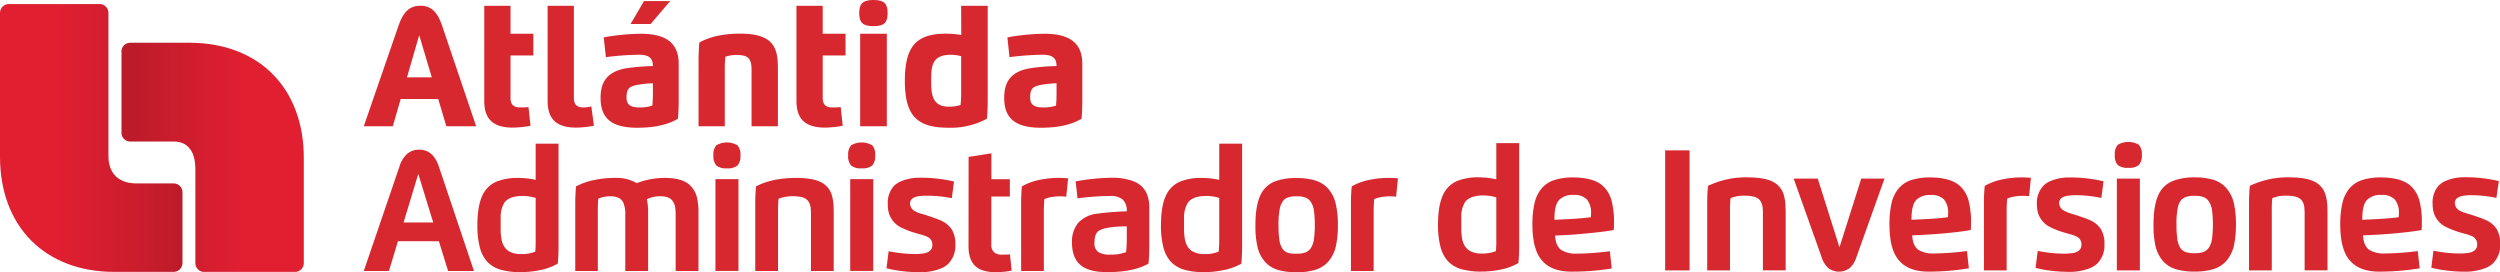
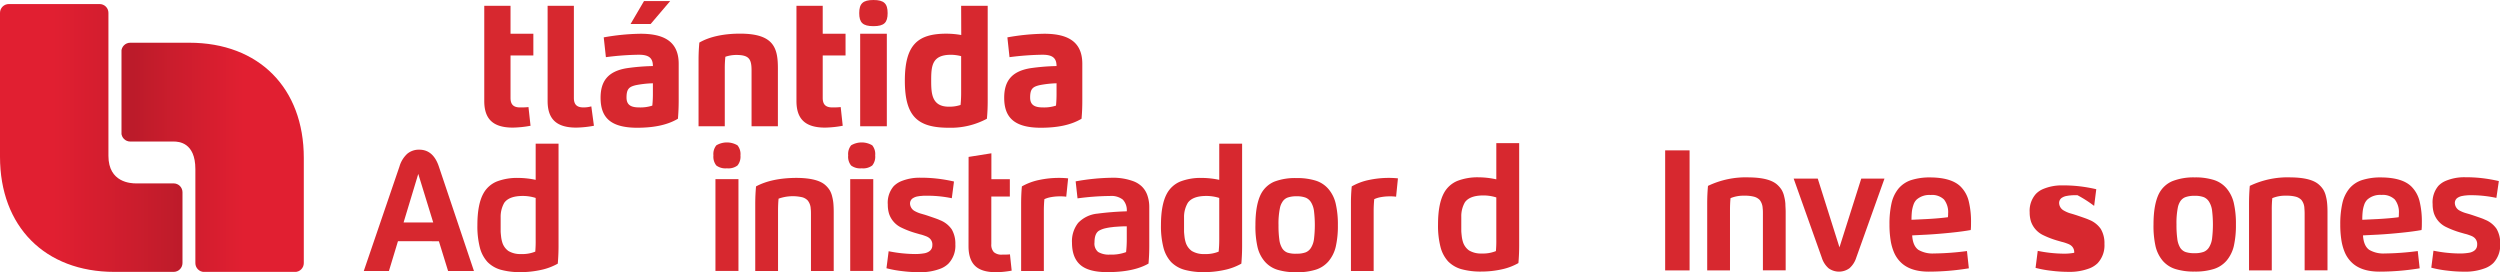
<svg xmlns="http://www.w3.org/2000/svg" xmlns:xlink="http://www.w3.org/1999/xlink" id="Capa_1" data-name="Capa 1" viewBox="0 0 691 75.21">
  <defs>
    <style>.cls-1{fill:none;}.cls-2{fill:#d7282f;}.cls-3{clip-path:url(#clip-path);}.cls-4{fill:url(#Degradado_sin_nombre_3);}.cls-5{clip-path:url(#clip-path-2);}.cls-6{fill:url(#Degradado_sin_nombre_3-2);}</style>
    <clipPath id="clip-path" transform="translate(-50 -42.1)">
      <path id="SVGID" class="cls-1" d="M52.44,43.22A2.43,2.43,0,0,0,50,45.65V85.43c0,19.26,12.39,31.82,31.64,31.82H98a2.45,2.45,0,0,0,2.44-2.44V95.22A2.45,2.45,0,0,0,98,92.79H87.57c-1.34,0-7.6-.21-7.6-7.6V45.65a2.43,2.43,0,0,0-2.44-2.43Z" />
    </clipPath>
    <linearGradient id="Degradado_sin_nombre_3" x1="-35.2" y1="378" x2="-34.09" y2="378" gradientTransform="matrix(32.9, 0, 0, -32.9, 1172.74, 12474.21)" gradientUnits="userSpaceOnUse">
      <stop offset="0" stop-color="#e11f31" />
      <stop offset="0.63" stop-color="#cb1d2d" />
      <stop offset="1" stop-color="#bc1b2a" />
    </linearGradient>
    <clipPath id="clip-path-2" transform="translate(-50 -42.1)">
      <path id="SVGID-2" data-name="SVGID" class="cls-1" d="M86,53.91a2.45,2.45,0,0,0-2.45,2.44V78.79A2.45,2.45,0,0,0,86,81.22H98c1.34,0,6,.21,6,7.61v26a2.45,2.45,0,0,0,2.44,2.44h25.09a2.45,2.45,0,0,0,2.44-2.44V85.73c0-19.27-12.39-31.82-31.65-31.82Z" />
    </clipPath>
    <linearGradient id="Degradado_sin_nombre_3-2" x1="-8.54" y1="378.02" x2="-7.43" y2="378.02" gradientTransform="matrix(-27.4, 0, 0, 27.4, -166.67, -10314.61)" xlink:href="#Degradado_sin_nombre_3" />
  </defs>
  <title>logo atlantida administrador de inversiones_a dos lineas_gradiente</title>
-   <path class="cls-2" d="M150.55,77,160.22,49c1.32-3.79,3.15-5.32,6-5.32s4.68,1.7,5.91,5.32L181.61,77h-8.24l-2.25-7.54H160.75L158.57,77Zm18.79-13.53-3.47-11.66-3.38,11.66Z" transform="translate(-50 -42.1)" />
  <path class="cls-2" d="M208.62,43.7V69.17c0,1.73.74,2.62,2.63,2.62a7.68,7.68,0,0,0,2.19-.29l.72,5.36a28.77,28.77,0,0,1-4.89.51c-5.55,0-7.91-2.44-7.91-7.35V43.7Z" transform="translate(-50 -42.1)" />
  <path class="cls-2" d="M216,69.12c0-4.55,2-7.31,7.24-8.17a57.73,57.73,0,0,1,7.22-.59c0-2.28-1.17-3.13-3.88-3.13a77,77,0,0,0-9.11.67l-.6-5.47a61.55,61.55,0,0,1,10.15-1c5.75,0,10.57,1.62,10.57,8.3V69.92c0,1.77-.07,3.26-.21,5-3.06,1.82-6.92,2.49-11.35,2.49C218.81,77.37,216,74.64,216,69.12Zm14.46-4a28,28,0,0,0-4.75.53c-1.79.44-2.54,1-2.54,3.4,0,2.12,1.29,2.74,3.52,2.74a10.41,10.41,0,0,0,3.61-.5,30.71,30.71,0,0,0,.16-3.39Zm-.62-16.39h-5.55L228,42.4h7.23Z" transform="translate(-50 -42.1)" />
  <path class="cls-2" d="M250.33,77h-7.25V58.87c0-1.77.06-3.26.22-5,3-1.75,7.1-2.47,11.25-2.47,9.39,0,10.46,4,10.46,9.64V77h-7.28V61.62c0-3.06-.58-4.31-4.09-4.33a9.41,9.41,0,0,0-3.15.5,30.71,30.71,0,0,0-.16,3.39Z" transform="translate(-50 -42.1)" />
  <path class="cls-2" d="M287.49,45.72c0-2.61,1-3.62,3.93-3.62s3.92,1,3.92,3.62-.95,3.61-3.92,3.61S287.49,48.33,287.49,45.72Zm.26,5.71h7.37V77h-7.37Z" transform="translate(-50 -42.1)" />
  <path class="cls-2" d="M315.66,43.7H323V69.92c0,1.77-.06,3.26-.22,5a21.1,21.1,0,0,1-10.47,2.49c-8.6,0-12.21-3-12.21-13s3.61-13,11.49-13a23.68,23.68,0,0,1,4.1.37Zm-2.79,13.54c-5.3,0-5.49,3.09-5.49,7.15,0,3.57.16,7.2,4.9,7.2a9.84,9.84,0,0,0,3.22-.48,33.23,33.23,0,0,0,.16-3.39V57.62A11.66,11.66,0,0,0,312.87,57.24Z" transform="translate(-50 -42.1)" />
  <path class="cls-2" d="M327.56,69.12c0-4.55,2-7.31,7.24-8.17a58.2,58.2,0,0,1,7.23-.59c0-2.28-1.18-3.13-3.89-3.13a77.13,77.13,0,0,0-9.11.67l-.59-5.47a61.42,61.42,0,0,1,10.14-1c5.75,0,10.57,1.62,10.57,8.3V69.92c0,1.77-.06,3.26-.21,5-3.05,1.82-6.92,2.49-11.34,2.49C330.43,77.37,327.56,74.64,327.56,69.12Zm14.47-4a27.84,27.84,0,0,0-4.74.53c-1.81.44-2.56,1-2.56,3.4,0,2.12,1.3,2.74,3.54,2.74a10.44,10.44,0,0,0,3.61-.5,33.45,33.45,0,0,0,.15-3.39Z" transform="translate(-50 -42.1)" />
  <path class="cls-2" d="M277.4,43.7v7.73h6.31v6H277.4V69.17c0,1.73.75,2.62,2.63,2.62.75,0,1.52,0,2.34-.1l.56,5.17a28.55,28.55,0,0,1-4.88.51c-5.55,0-7.91-2.44-7.91-7.35V43.7Z" transform="translate(-50 -42.1)" />
  <path class="cls-2" d="M191.11,43.7v7.73h6.31v6h-6.31V69.17c0,1.73.74,2.62,2.62,2.62.76,0,1.53,0,2.34-.1l.57,5.17a28.77,28.77,0,0,1-4.89.51c-5.55,0-7.9-2.44-7.9-7.35V43.7Z" transform="translate(-50 -42.1)" />
  <path class="cls-2" d="M160,108.76,157.5,117h-6.95l9.87-28.9a7.69,7.69,0,0,1,2.15-3.5,5,5,0,0,1,3.31-1.13q3.85,0,5.41,4.63L181,117h-7.15l-2.54-8.22Zm5.61-18.59-4.06,13.42h8.19Z" transform="translate(-50 -42.1)" />
  <path class="cls-2" d="M198.06,91.81v-10h6.32v28.34c0,1.59-.07,3.19-.21,4.82a16.31,16.31,0,0,1-4.75,1.76,26.14,26.14,0,0,1-5.46.59,20,20,0,0,1-5.5-.65,8.37,8.37,0,0,1-3.69-2.13,9.36,9.36,0,0,1-2.13-4,23.77,23.77,0,0,1-.69-6.23q0-5.81,1.71-8.82a7.47,7.47,0,0,1,3.62-3.21,15.51,15.51,0,0,1,5.94-1A23.29,23.29,0,0,1,198.06,91.81Zm0,16.48V96.81a11.88,11.88,0,0,0-3.55-.55q-3.78,0-5.13,1.89a7.75,7.75,0,0,0-1,4q0,1,0,2.1c0,.55,0,1.14,0,1.76,0,.35.06.9.14,1.64a9.19,9.19,0,0,0,.34,1.54,4.56,4.56,0,0,0,1.66,2.28,6.37,6.37,0,0,0,3.49.85,9.57,9.57,0,0,0,3.94-.67A33.91,33.91,0,0,0,198.06,108.29Z" transform="translate(-50 -42.1)" />
-   <path class="cls-2" d="M215.24,100.41V117H209V98.43c0-1.58.07-3.19.21-4.81a18.82,18.82,0,0,1,4.93-1.74,27.08,27.08,0,0,1,5.81-.61A11,11,0,0,1,226,92.72a21.7,21.7,0,0,1,7.75-1.45c3.31,0,5.67.71,7.06,2.14a6.89,6.89,0,0,1,1.83,3.27,17.51,17.51,0,0,1,.42,4.15V117h-6.31V101.4a11.31,11.31,0,0,0-.18-2.23,3.93,3.93,0,0,0-.66-1.52c-.59-.87-1.76-1.31-3.5-1.31a8,8,0,0,0-3.62.84,16.6,16.6,0,0,1,.35,3.65V117h-6.31V101.4a8,8,0,0,0-.5-3.17q-.76-1.89-3.72-1.89a8.85,8.85,0,0,0-1.74.2,6.24,6.24,0,0,0-1.49.47A31.17,31.17,0,0,0,215.24,100.41Z" transform="translate(-50 -42.1)" />
  <path class="cls-2" d="M253.84,87.84a4.14,4.14,0,0,1-2.92.78,4.2,4.2,0,0,1-2.93-.78,3.89,3.89,0,0,1-.8-2.79,3.8,3.8,0,0,1,.81-2.78,5.73,5.73,0,0,1,5.84,0,3.8,3.8,0,0,1,.82,2.78A3.84,3.84,0,0,1,253.84,87.84Zm.27,29.14h-6.36V91.61h6.36Z" transform="translate(-50 -42.1)" />
  <path class="cls-2" d="M265.05,100.41V117h-6.3V98.43c0-1.58.07-3.19.22-4.81q4.41-2.36,11.36-2.35,5.66.06,7.8,2a6.59,6.59,0,0,1,1.22,1.44,6.25,6.25,0,0,1,.68,1.79,11.54,11.54,0,0,1,.33,2c.05.64.08,1.39.08,2.25V117h-6.29V101.4c0-.58,0-1.12-.07-1.61a3.88,3.88,0,0,0-.82-2.27,3.22,3.22,0,0,0-1.53-.9,11.74,11.74,0,0,0-6.53.39C265.1,98,265.05,99.13,265.05,100.41Z" transform="translate(-50 -42.1)" />
  <path class="cls-2" d="M291.09,87.84a4.15,4.15,0,0,1-2.92.78,4.2,4.2,0,0,1-2.93-.78,3.84,3.84,0,0,1-.8-2.79,3.8,3.8,0,0,1,.81-2.78,5.73,5.73,0,0,1,5.84,0,3.8,3.8,0,0,1,.81,2.78A3.84,3.84,0,0,1,291.09,87.84Zm.27,29.14H285V91.61h6.37Z" transform="translate(-50 -42.1)" />
  <path class="cls-2" d="M306.61,96.2h-.93c-.23,0-.54,0-.94.05a6.7,6.7,0,0,0-1,.12,3.47,3.47,0,0,0-1.57.62,1.75,1.75,0,0,0-.64,1.38,2.46,2.46,0,0,0,1.18,2,8.31,8.31,0,0,0,1.67.73l1,.29c.26.07.56.17.9.28,1.79.61,2.95,1,3.5,1.27a7,7,0,0,1,3.28,2.56,7.79,7.79,0,0,1,1,4.13,7.18,7.18,0,0,1-1.89,5.31,6.49,6.49,0,0,1-2.17,1.4,15.48,15.48,0,0,1-5.94,1,38.56,38.56,0,0,1-4.67-.3,30.47,30.47,0,0,1-4.37-.8l.6-4.7a38.56,38.56,0,0,0,6.91.77,14.9,14.9,0,0,0,3.17-.24c1.31-.34,2-1.07,2-2.19a2.29,2.29,0,0,0-1-2.1,3.36,3.36,0,0,0-.74-.38c-.22-.09-.49-.18-.8-.29a8.28,8.28,0,0,0-.9-.25l-.89-.26a24.46,24.46,0,0,1-4.19-1.57,6.52,6.52,0,0,1-3.43-3.81,8.35,8.35,0,0,1-.36-2.55A7,7,0,0,1,297,93.58a6.43,6.43,0,0,1,2-1.36,13.46,13.46,0,0,1,5.38-1,39.32,39.32,0,0,1,4.74.26,42.22,42.22,0,0,1,4.56.79l-.6,4.62A32.84,32.84,0,0,0,306.61,96.2Z" transform="translate(-50 -42.1)" />
  <path class="cls-2" d="M317.72,85.47l6.3-1v7.16h5.1v4.8H324v13.12a3,3,0,0,0,.71,2.25,3.21,3.21,0,0,0,2.3.68c.7,0,1.41,0,2.14-.08l.48,4.5a24.81,24.81,0,0,1-4.34.44c-2.63,0-4.56-.58-5.77-1.75s-1.82-3-1.82-5.4Z" transform="translate(-50 -42.1)" />
  <path class="cls-2" d="M338.52,100.56V117h-6.28V98.43c0-1.74.07-3.35.21-4.81a16.23,16.23,0,0,1,4.73-1.77,26.15,26.15,0,0,1,5.47-.58,23.44,23.44,0,0,1,2.58.13l-.52,5.07a12.74,12.74,0,0,0-1.82-.1,13.22,13.22,0,0,0-2.34.21,7.2,7.2,0,0,0-1.88.57C338.57,98.14,338.52,99.27,338.52,100.56Z" transform="translate(-50 -42.1)" />
  <path class="cls-2" d="M356.07,117.32q-5.16,0-7.46-2t-2.31-6.11a8.18,8.18,0,0,1,1.69-5.49,8.46,8.46,0,0,1,5.33-2.57,80.43,80.43,0,0,1,8.12-.64,4.24,4.24,0,0,0-1.1-3.24,5.17,5.17,0,0,0-3.56-1,70.26,70.26,0,0,0-8.95.66l-.52-4.7a60,60,0,0,1,10-1,16.21,16.21,0,0,1,6.06,1,6.93,6.93,0,0,1,2.28,1.46,6.27,6.27,0,0,1,1.48,2.39,9.86,9.86,0,0,1,.53,3.33v10.72c0,1.59-.07,3.19-.21,4.82Q363.36,117.31,356.07,117.32Zm5.37-8.89v-3.77l-.94,0-1.05.05-1,.07a10.09,10.09,0,0,0-1,.1,14.91,14.91,0,0,0-1.85.3,6.33,6.33,0,0,0-1.81.67c-.85.51-1.27,1.59-1.27,3.24a3,3,0,0,0,1,2.65,5.76,5.76,0,0,0,3.26.73,11.56,11.56,0,0,0,4.47-.69A31,31,0,0,0,361.44,108.43Z" transform="translate(-50 -42.1)" />
  <path class="cls-2" d="M387,91.81v-10h6.32v28.34c0,1.59-.07,3.19-.21,4.82a16.31,16.31,0,0,1-4.75,1.76,26.14,26.14,0,0,1-5.46.59,20,20,0,0,1-5.5-.65,8.37,8.37,0,0,1-3.69-2.13,9.36,9.36,0,0,1-2.13-4,23.77,23.77,0,0,1-.69-6.23q0-5.81,1.71-8.82a7.47,7.47,0,0,1,3.62-3.21,15.49,15.49,0,0,1,5.93-1A23.31,23.31,0,0,1,387,91.81Zm0,16.48V96.81a11.88,11.88,0,0,0-3.55-.55c-2.53,0-4.23.63-5.13,1.89a7.66,7.66,0,0,0-1.05,4q0,1,0,2.1c0,.55,0,1.14,0,1.76,0,.35.06.9.14,1.64a9.19,9.19,0,0,0,.34,1.54,4.56,4.56,0,0,0,1.66,2.28,6.37,6.37,0,0,0,3.49.85,9.57,9.57,0,0,0,3.94-.67A33.91,33.91,0,0,0,387,108.29Z" transform="translate(-50 -42.1)" />
  <path class="cls-2" d="M397,104.29q0-5.64,1.58-8.66a7.43,7.43,0,0,1,3.61-3.31,16,16,0,0,1,6.18-1,17,17,0,0,1,5.33.72,7.64,7.64,0,0,1,3.48,2.3,9.48,9.48,0,0,1,2,4,25.37,25.37,0,0,1,.61,6,25.63,25.63,0,0,1-.6,6,9.74,9.74,0,0,1-2,4,7.71,7.71,0,0,1-3.49,2.29,16.85,16.85,0,0,1-5.32.72,17.48,17.48,0,0,1-5.33-.7,7.64,7.64,0,0,1-3.47-2.27,9.36,9.36,0,0,1-2-4A25.27,25.27,0,0,1,397,104.29Zm11.37,7.93a6.89,6.89,0,0,0,2.51-.37,3.09,3.09,0,0,0,1.5-1.3,6,6,0,0,0,.81-2.4,32.42,32.42,0,0,0,0-7.71,6.05,6.05,0,0,0-.81-2.41,3.14,3.14,0,0,0-1.5-1.3,6.86,6.86,0,0,0-2.51-.38,7.23,7.23,0,0,0-2.51.37A2.91,2.91,0,0,0,404.4,98a4.58,4.58,0,0,0-.6,1.47,21.23,21.23,0,0,0-.42,4.87,28,28,0,0,0,.23,4,6,6,0,0,0,.79,2.39,2.94,2.94,0,0,0,1.5,1.21A7.23,7.23,0,0,0,408.4,112.22Z" transform="translate(-50 -42.1)" />
  <path class="cls-2" d="M429.68,100.56V117H423.4V98.43a47.46,47.46,0,0,1,.22-4.81,16.17,16.17,0,0,1,4.72-1.77,26.29,26.29,0,0,1,5.47-.58,23.44,23.44,0,0,1,2.58.13l-.51,5.07a12.84,12.84,0,0,0-1.82-.1,13.22,13.22,0,0,0-2.34.21,7.08,7.08,0,0,0-1.88.57A34,34,0,0,0,429.68,100.56Z" transform="translate(-50 -42.1)" />
  <path class="cls-2" d="M463.58,91.67v-10h6.32V110c0,1.58-.07,3.19-.21,4.81a16,16,0,0,1-4.75,1.77,26.15,26.15,0,0,1-5.47.58,20,20,0,0,1-5.49-.65,8.37,8.37,0,0,1-3.69-2.13,9.32,9.32,0,0,1-2.13-4,23.8,23.8,0,0,1-.69-6.24c0-3.87.57-6.8,1.71-8.82a7.47,7.47,0,0,1,3.62-3.21,15.49,15.49,0,0,1,5.93-1A23.31,23.31,0,0,1,463.58,91.67Zm0,16.48V96.67a11.88,11.88,0,0,0-3.55-.55c-2.53,0-4.23.63-5.13,1.89a7.7,7.7,0,0,0-1,4c0,.66,0,1.36,0,2.09q0,.82,0,1.77c0,.35.06.89.14,1.63a9.19,9.19,0,0,0,.34,1.54,4.56,4.56,0,0,0,1.66,2.28,6.36,6.36,0,0,0,3.48.85,9.59,9.59,0,0,0,3.95-.67A33.76,33.76,0,0,0,463.58,108.15Z" transform="translate(-50 -42.1)" />
-   <path class="cls-2" d="M484.41,117.18q-4.94,0-7.55-2.41a8.52,8.52,0,0,1-2-2.8,14.37,14.37,0,0,1-1-3.56,27.26,27.26,0,0,1-.3-4.26,25.91,25.91,0,0,1,.59-5.93,9.8,9.8,0,0,1,1.92-4,7.66,7.66,0,0,1,3.49-2.34,16.82,16.82,0,0,1,5.38-.74q5.77.06,8.28,2.52a8.62,8.62,0,0,1,2.29,4.19,23.79,23.79,0,0,1,.6,5.83c0,.67,0,1.35-.09,2q-2.14.4-5.67.76T484,107l-4.18.21c.12,1.94.69,3.26,1.73,4a7.76,7.76,0,0,0,4.27,1,75.14,75.14,0,0,0,9.14-.67l.53,4.77A68.51,68.51,0,0,1,484.41,117.18Zm-4.76-14.33,4.36-.21q3.15-.17,5.69-.5a6.28,6.28,0,0,0,.06-1,5.69,5.69,0,0,0-1.13-3.9,4.77,4.77,0,0,0-3.7-1.26,5.27,5.27,0,0,0-3.87,1.27,3.58,3.58,0,0,0-.9,1.5,8.17,8.17,0,0,0-.41,1.86A19.42,19.42,0,0,0,479.65,102.85Z" transform="translate(-50 -42.1)" />
  <path class="cls-2" d="M517,116.84h-6.75V83.66H517Z" transform="translate(-50 -42.1)" />
  <path class="cls-2" d="M528.17,100.28v16.56h-6.3V98.3c0-1.59.07-3.19.22-4.82a24.16,24.16,0,0,1,11.36-2.35q5.65.06,7.81,2.05a6.81,6.81,0,0,1,1.21,1.44,6.32,6.32,0,0,1,.68,1.8,11.3,11.3,0,0,1,.33,2c0,.64.08,1.39.08,2.25v16.15h-6.29V101.26c0-.58,0-1.12-.07-1.61a4,4,0,0,0-.81-2.27,3.34,3.34,0,0,0-1.54-.9,9.59,9.59,0,0,0-2.61-.29,9.45,9.45,0,0,0-3.92.68C528.22,97.86,528.17,99,528.17,100.28Z" transform="translate(-50 -42.1)" />
  <path class="cls-2" d="M564.45,91.47h6.42l-7.8,21.84a6.47,6.47,0,0,1-1.88,2.93,4.91,4.91,0,0,1-5.78,0,6.46,6.46,0,0,1-1.87-2.93l-7.77-21.84h6.66l6,19Z" transform="translate(-50 -42.1)" />
  <path class="cls-2" d="M583.1,117.18c-3.29,0-5.8-.8-7.55-2.41a8.5,8.5,0,0,1-2-2.8,14,14,0,0,1-1-3.56,27.26,27.26,0,0,1-.3-4.26,26,26,0,0,1,.58-5.93,9.8,9.8,0,0,1,1.92-4,7.72,7.72,0,0,1,3.49-2.34,16.89,16.89,0,0,1,5.39-.74q5.76.06,8.27,2.52a8.54,8.54,0,0,1,2.29,4.19,23.79,23.79,0,0,1,.6,5.83c0,.67,0,1.35-.08,2q-2.16.4-5.67.76c-2.4.24-4.52.41-6.34.51l-4.17.21c.11,1.94.69,3.26,1.72,4a7.78,7.78,0,0,0,4.27,1,75.29,75.29,0,0,0,9.15-.67l.52,4.77A68.42,68.42,0,0,1,583.1,117.18Zm-4.76-14.33,4.36-.21q3.16-.17,5.7-.5a6.28,6.28,0,0,0,.06-1,5.64,5.64,0,0,0-1.14-3.9A4.73,4.73,0,0,0,583.63,96a5.31,5.31,0,0,0-3.88,1.27,3.57,3.57,0,0,0-.89,1.5,8.73,8.73,0,0,0-.42,1.86A22,22,0,0,0,578.34,102.85Z" transform="translate(-50 -42.1)" />
-   <path class="cls-2" d="M604.64,100.42v16.42h-6.28V98.3a47.53,47.53,0,0,1,.22-4.82,16.16,16.16,0,0,1,4.72-1.76,26.31,26.31,0,0,1,5.47-.59,23.44,23.44,0,0,1,2.58.13l-.51,5.07a13,13,0,0,0-1.83-.1,13.19,13.19,0,0,0-2.33.21,7.08,7.08,0,0,0-1.88.57A31.36,31.36,0,0,0,604.64,100.42Z" transform="translate(-50 -42.1)" />
-   <path class="cls-2" d="M624.22,96.06h-.93c-.23,0-.54,0-.94.05a6.7,6.7,0,0,0-1,.13,3.48,3.48,0,0,0-1.57.61,1.75,1.75,0,0,0-.64,1.38,2.46,2.46,0,0,0,1.19,2A8.63,8.63,0,0,0,622,101l1,.29.89.28c1.79.61,2.95,1,3.51,1.27a7,7,0,0,1,3.27,2.56,7.7,7.7,0,0,1,1,4.13,7.22,7.22,0,0,1-1.89,5.32,6.69,6.69,0,0,1-2.16,1.39,15.36,15.36,0,0,1-5.94,1,38.43,38.43,0,0,1-4.67-.3,30.37,30.37,0,0,1-4.38-.8l.6-4.7a37.66,37.66,0,0,0,6.91.77,14.9,14.9,0,0,0,3.17-.24c1.31-.34,2-1.07,2-2.19a2.3,2.3,0,0,0-1-2.1,3.36,3.36,0,0,0-.74-.38c-.22-.09-.48-.18-.8-.29a8.67,8.67,0,0,0-.89-.25l-.9-.26a24.46,24.46,0,0,1-4.19-1.57,6.52,6.52,0,0,1-3.43-3.81,8.35,8.35,0,0,1-.36-2.55,7,7,0,0,1,1.73-5.07,6.08,6.08,0,0,1,2-1.35,13.28,13.28,0,0,1,5.38-1,39.62,39.62,0,0,1,4.75.26,42.74,42.74,0,0,1,4.55.8l-.59,4.61A33.8,33.8,0,0,0,624.22,96.06Z" transform="translate(-50 -42.1)" />
-   <path class="cls-2" d="M641.19,87.7a4.15,4.15,0,0,1-2.92.78,4.2,4.2,0,0,1-2.93-.78,3.84,3.84,0,0,1-.8-2.79,3.8,3.8,0,0,1,.81-2.78,5.73,5.73,0,0,1,5.84,0,3.8,3.8,0,0,1,.81,2.78A3.84,3.84,0,0,1,641.19,87.7Zm.27,29.14H635.1V91.47h6.36Z" transform="translate(-50 -42.1)" />
+   <path class="cls-2" d="M624.22,96.06h-.93c-.23,0-.54,0-.94.05a6.7,6.7,0,0,0-1,.13,3.48,3.48,0,0,0-1.57.61,1.75,1.75,0,0,0-.64,1.38,2.46,2.46,0,0,0,1.19,2A8.63,8.63,0,0,0,622,101l1,.29.89.28c1.79.61,2.95,1,3.51,1.27a7,7,0,0,1,3.27,2.56,7.7,7.7,0,0,1,1,4.13,7.22,7.22,0,0,1-1.89,5.32,6.69,6.69,0,0,1-2.16,1.39,15.36,15.36,0,0,1-5.94,1,38.43,38.43,0,0,1-4.67-.3,30.37,30.37,0,0,1-4.38-.8l.6-4.7a37.66,37.66,0,0,0,6.91.77,14.9,14.9,0,0,0,3.17-.24a2.3,2.3,0,0,0-1-2.1,3.36,3.36,0,0,0-.74-.38c-.22-.09-.48-.18-.8-.29a8.67,8.67,0,0,0-.89-.25l-.9-.26a24.46,24.46,0,0,1-4.19-1.57,6.52,6.52,0,0,1-3.43-3.81,8.35,8.35,0,0,1-.36-2.55,7,7,0,0,1,1.73-5.07,6.08,6.08,0,0,1,2-1.35,13.28,13.28,0,0,1,5.38-1,39.62,39.62,0,0,1,4.75.26,42.74,42.74,0,0,1,4.55.8l-.59,4.61A33.8,33.8,0,0,0,624.22,96.06Z" transform="translate(-50 -42.1)" />
  <path class="cls-2" d="M645.23,104.15q0-5.64,1.58-8.66a7.43,7.43,0,0,1,3.61-3.31,16,16,0,0,1,6.17-1.05,17,17,0,0,1,5.34.72,7.64,7.64,0,0,1,3.48,2.3,9.66,9.66,0,0,1,2,4,25.48,25.48,0,0,1,.6,6,26.17,26.17,0,0,1-.59,6,9.86,9.86,0,0,1-2,4,7.76,7.76,0,0,1-3.49,2.29,16.87,16.87,0,0,1-5.33.72,17.11,17.11,0,0,1-5.32-.7,7.65,7.65,0,0,1-3.48-2.26,9.7,9.7,0,0,1-2-4A25.79,25.79,0,0,1,645.23,104.15Zm11.36,7.93a6.91,6.91,0,0,0,2.52-.37,3.09,3.09,0,0,0,1.5-1.3,6,6,0,0,0,.81-2.4,32.42,32.42,0,0,0,0-7.71,6,6,0,0,0-.81-2.4,3.16,3.16,0,0,0-1.5-1.31,6.91,6.91,0,0,0-2.52-.37,7.19,7.19,0,0,0-2.5.36,2.93,2.93,0,0,0-1.5,1.23,5.09,5.09,0,0,0-.6,1.47,21.94,21.94,0,0,0-.41,4.87,27.86,27.86,0,0,0,.23,4,6.15,6.15,0,0,0,.78,2.39,2.94,2.94,0,0,0,1.51,1.22A7.48,7.48,0,0,0,656.59,112.08Z" transform="translate(-50 -42.1)" />
  <path class="cls-2" d="M677.92,100.28v16.56h-6.29V98.3c0-1.59.07-3.19.21-4.82a24.16,24.16,0,0,1,11.36-2.35q5.67.06,7.81,2.05a6.52,6.52,0,0,1,1.21,1.44,6.32,6.32,0,0,1,.68,1.8,11.3,11.3,0,0,1,.33,2q.09,1,.09,2.25v16.15H687V101.26a16.06,16.06,0,0,0-.07-1.61,3.84,3.84,0,0,0-.81-2.27,3.3,3.3,0,0,0-1.53-.9,9.59,9.59,0,0,0-2.61-.29,9.42,9.42,0,0,0-3.92.68A31.23,31.23,0,0,0,677.92,100.28Z" transform="translate(-50 -42.1)" />
  <path class="cls-2" d="M707.7,117.18q-4.94,0-7.55-2.41a8.52,8.52,0,0,1-2-2.8,14.37,14.37,0,0,1-1-3.56,27.26,27.26,0,0,1-.3-4.26,25.91,25.91,0,0,1,.59-5.93,9.8,9.8,0,0,1,1.92-4,7.66,7.66,0,0,1,3.49-2.34,16.82,16.82,0,0,1,5.38-.74q5.78.06,8.28,2.52a8.62,8.62,0,0,1,2.29,4.19,23.79,23.79,0,0,1,.6,5.83c0,.67,0,1.35-.09,2q-2.14.4-5.67.76t-6.33.51l-4.18.21c.12,1.94.69,3.26,1.73,4a7.76,7.76,0,0,0,4.27,1,75.14,75.14,0,0,0,9.14-.67l.53,4.77A68.51,68.51,0,0,1,707.7,117.18Zm-4.76-14.33,4.36-.21q3.15-.17,5.69-.5a6.28,6.28,0,0,0,.06-1,5.69,5.69,0,0,0-1.13-3.9,4.77,4.77,0,0,0-3.7-1.26,5.29,5.29,0,0,0-3.87,1.27,3.58,3.58,0,0,0-.9,1.5,8.17,8.17,0,0,0-.41,1.86A19.42,19.42,0,0,0,702.94,102.85Z" transform="translate(-50 -42.1)" />
  <path class="cls-2" d="M733.6,96.06h-.93c-.23,0-.54,0-.94.05a6.52,6.52,0,0,0-1,.13,3.43,3.43,0,0,0-1.57.61,1.72,1.72,0,0,0-.64,1.38,2.45,2.45,0,0,0,1.18,2,8.83,8.83,0,0,0,1.67.72l1,.29c.26.07.56.17.9.28,1.78.61,3,1,3.5,1.27a7,7,0,0,1,3.28,2.56,7.79,7.79,0,0,1,1,4.13,7.22,7.22,0,0,1-1.89,5.32,6.63,6.63,0,0,1-2.17,1.39,15.36,15.36,0,0,1-5.94,1,38.43,38.43,0,0,1-4.67-.3,30.47,30.47,0,0,1-4.37-.8l.6-4.7a37.57,37.57,0,0,0,6.9.77,14.94,14.94,0,0,0,3.18-.24c1.31-.34,2-1.07,2-2.19a2.32,2.32,0,0,0-1-2.1,3.36,3.36,0,0,0-.74-.38c-.22-.09-.49-.18-.8-.29a8.28,8.28,0,0,0-.9-.25l-.9-.26a24.62,24.62,0,0,1-4.18-1.57,6.52,6.52,0,0,1-3.43-3.81,8.35,8.35,0,0,1-.36-2.55A7,7,0,0,1,724,93.44a6.13,6.13,0,0,1,2-1.35,13.25,13.25,0,0,1,5.38-1,39.32,39.32,0,0,1,4.74.26,42.46,42.46,0,0,1,4.56.8L740,96.8A33.71,33.71,0,0,0,733.6,96.06Z" transform="translate(-50 -42.1)" />
  <g class="cls-3">
    <rect class="cls-4" y="1.11" width="50.47" height="74.03" />
  </g>
  <g class="cls-5">
    <rect class="cls-6" x="33.58" y="11.8" width="50.42" height="63.34" />
  </g>
</svg>